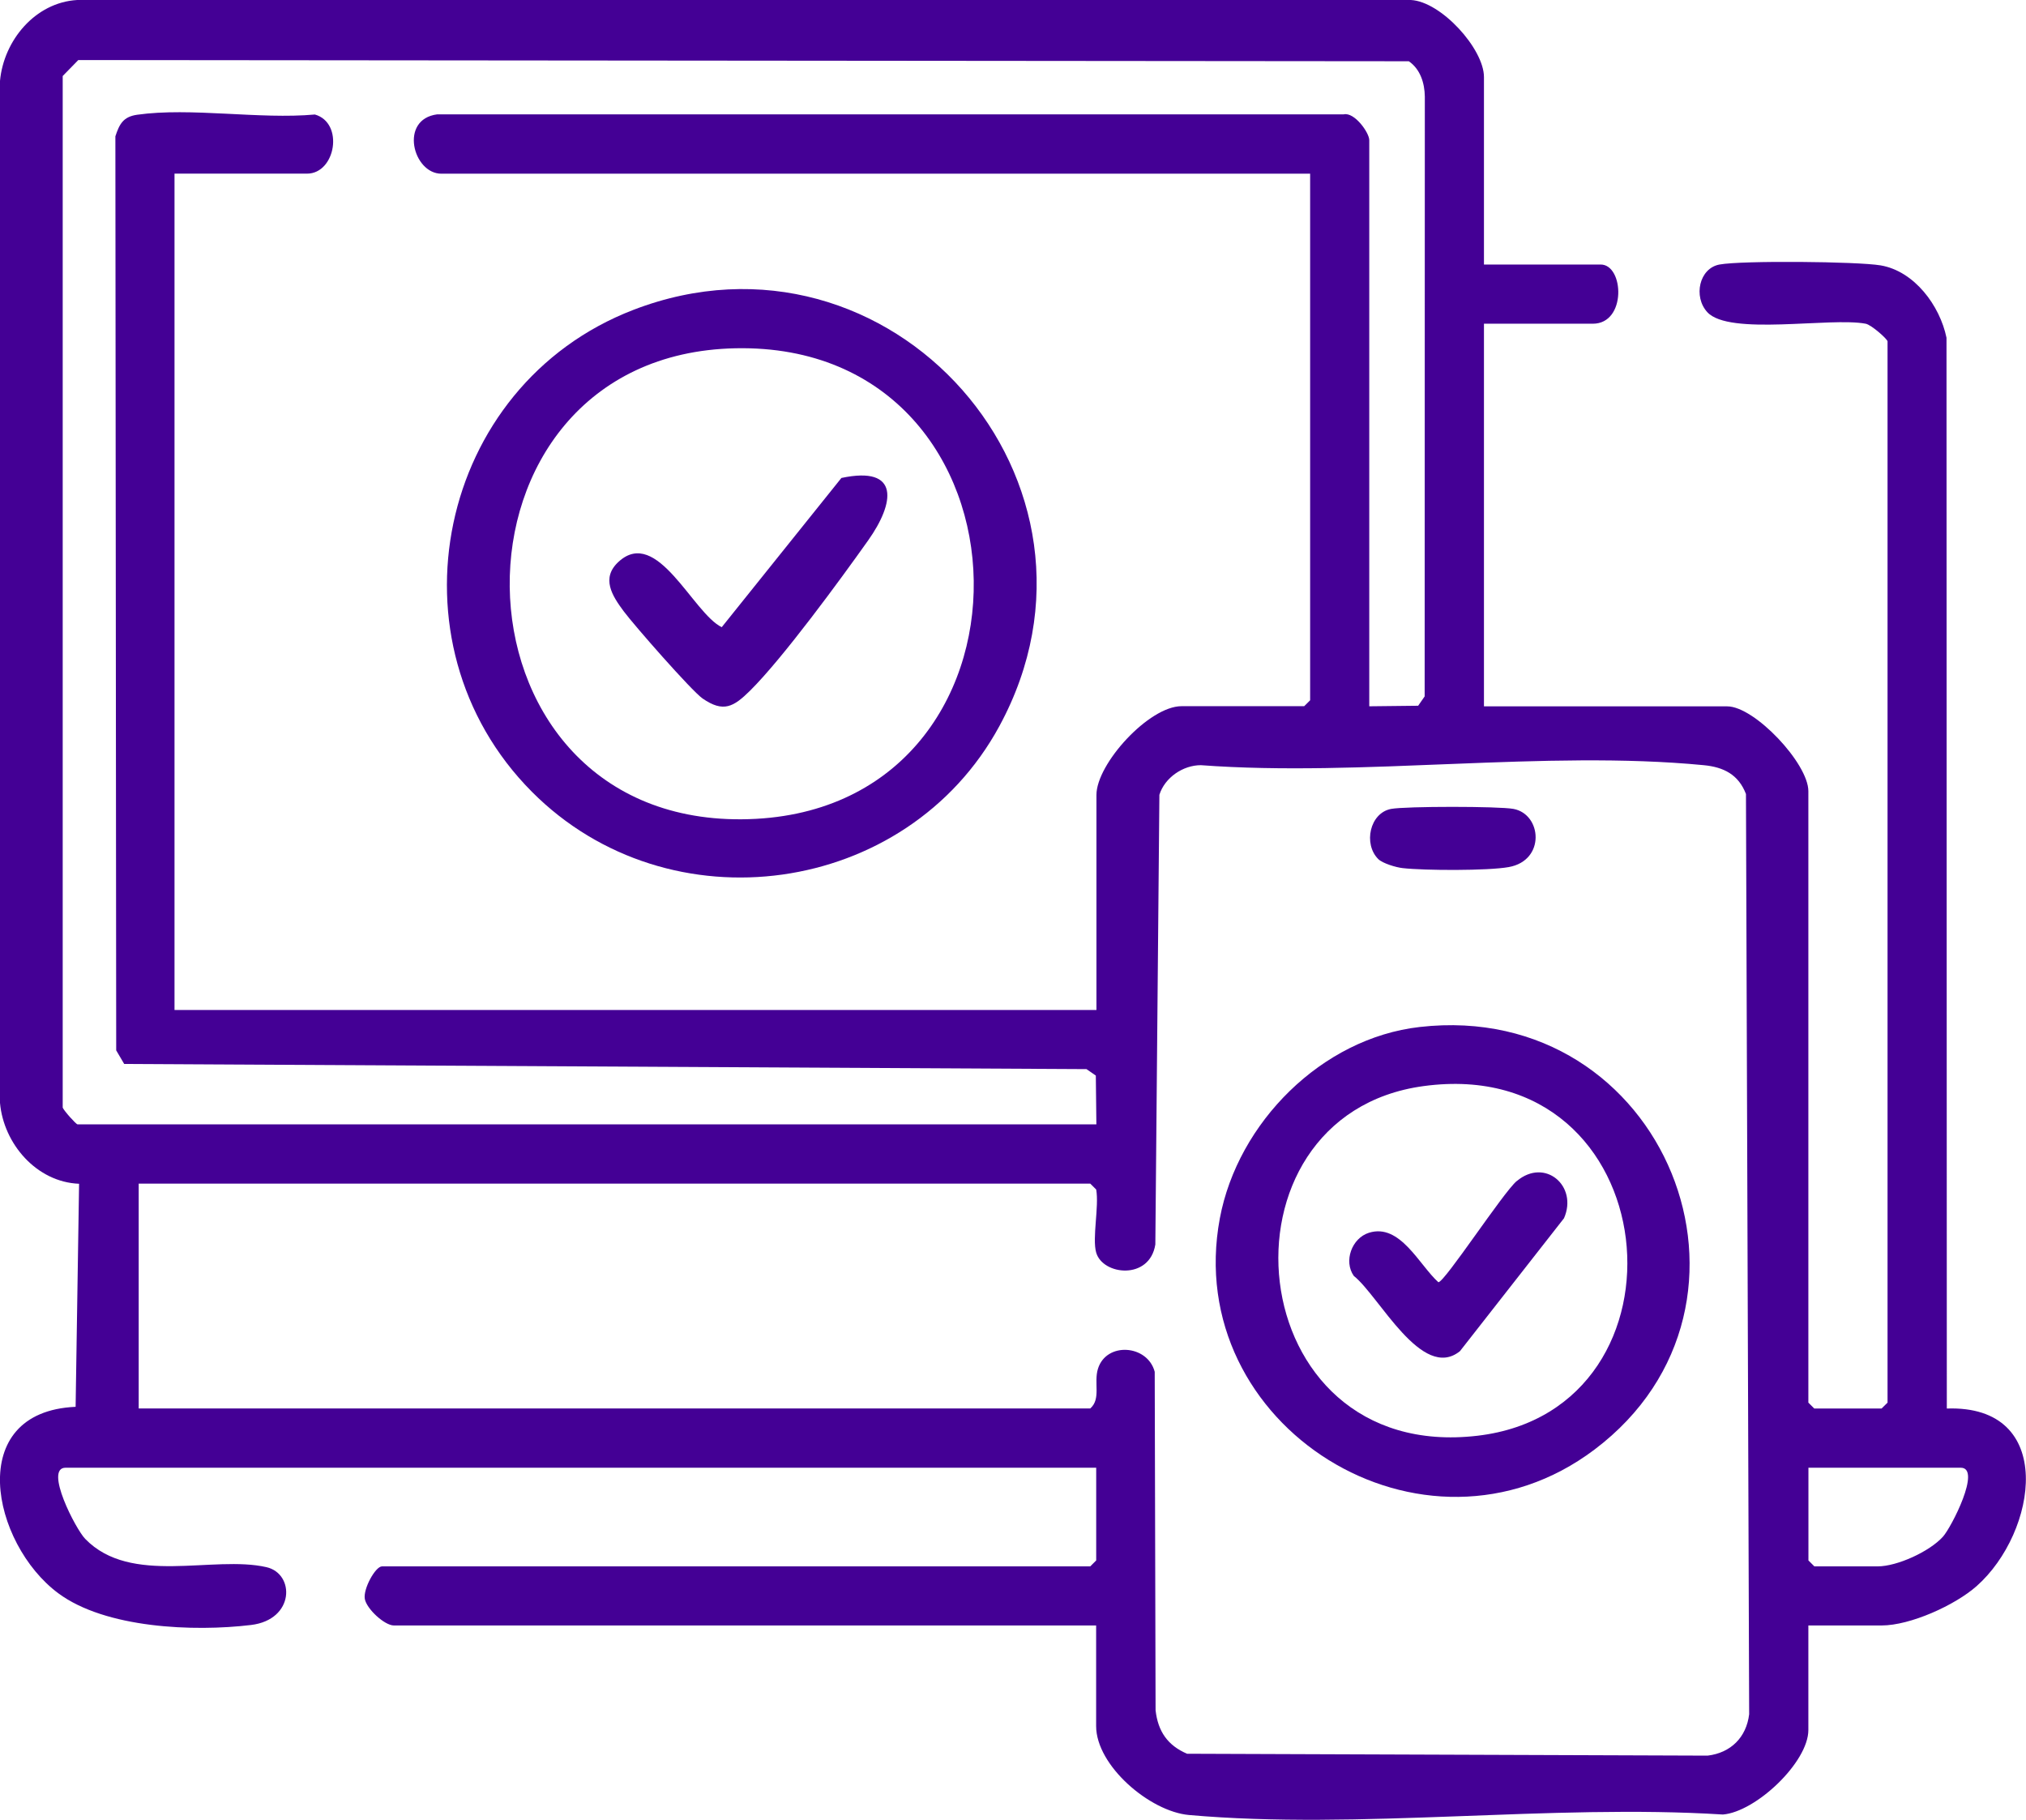
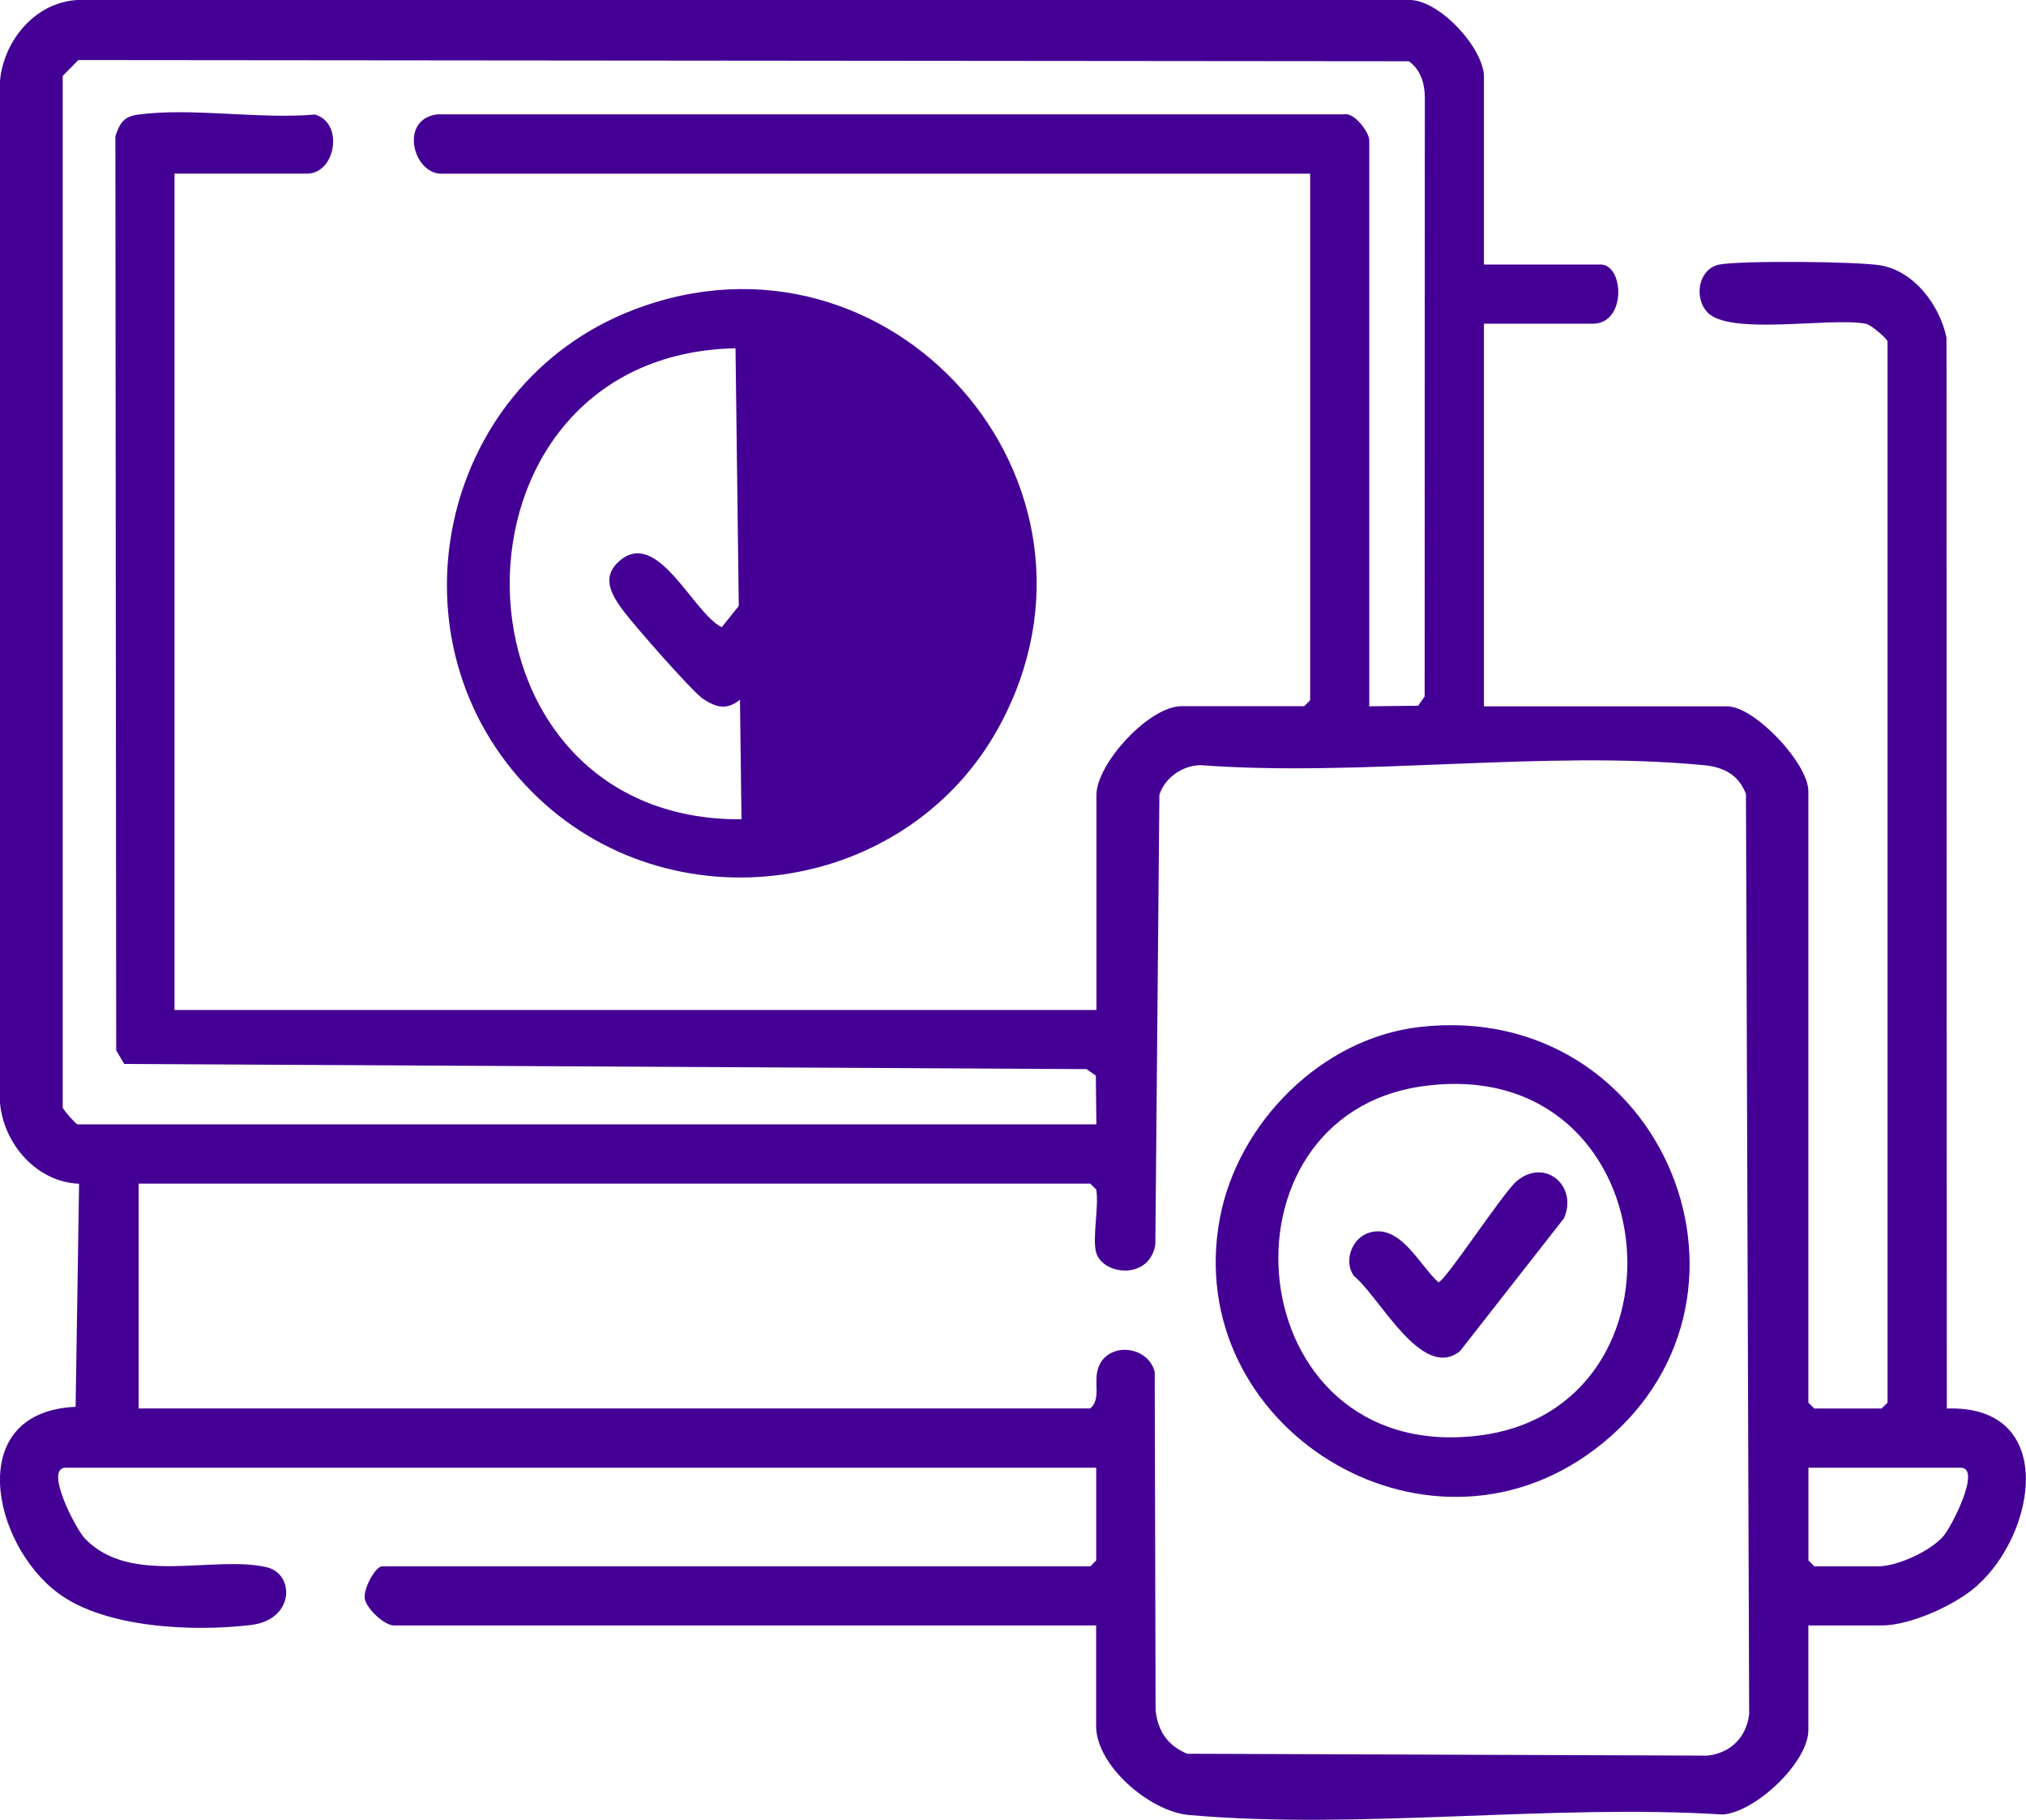
<svg xmlns="http://www.w3.org/2000/svg" width="59" height="53" viewBox="0 0 59 53" fill="none">
  <g clip-path="url(#clip0_18_1206)">
    <path d="M43.215 7.704H46.614C47.293 7.704 47.376 9.428 46.384 9.428H43.215V20.572H50.301C51.095 20.572 52.662 22.234 52.662 23.042V40.85L52.835 41.022H54.794L54.968 40.85V9.943C54.968 9.879 54.499 9.46 54.331 9.428C53.306 9.232 50.351 9.789 49.717 9.089C49.308 8.64 49.481 7.814 50.074 7.704C50.721 7.584 54.09 7.614 54.767 7.729C55.752 7.897 56.493 8.903 56.685 9.837L56.694 41.022C59.9 40.912 59.334 44.624 57.562 46.194C56.929 46.753 55.63 47.34 54.794 47.34H52.662V50.385C52.662 51.32 51.138 52.767 50.174 52.846C45.165 52.531 39.563 53.299 34.624 52.86C33.484 52.758 31.921 51.423 31.921 50.27V47.34H11.471C11.199 47.34 10.677 46.859 10.624 46.567C10.571 46.275 10.933 45.619 11.125 45.619H31.75L31.923 45.446V42.746H1.909C1.279 42.746 2.206 44.537 2.481 44.818C3.813 46.192 6.209 45.287 7.76 45.642C8.591 45.833 8.586 47.172 7.31 47.326C5.645 47.527 3.072 47.423 1.696 46.401C-0.243 44.96 -1.055 41.117 2.202 40.972L2.303 34.476C1.066 34.428 0.106 33.314 -0 32.122V2.355C0.108 1.178 1.025 0.071 2.248 0H41.087C41.971 0.046 43.215 1.425 43.215 2.244V7.701V7.704ZM39.875 20.57L41.299 20.554L41.488 20.282L41.493 2.813C41.488 2.421 41.361 2.014 41.027 1.784L2.28 1.749L1.826 2.214V32.258C1.865 32.354 2.216 32.745 2.257 32.745H31.928L31.912 31.325L31.64 31.137L3.617 30.987L3.384 30.591L3.36 3.97C3.48 3.604 3.594 3.4 3.993 3.342C5.558 3.121 7.557 3.482 9.17 3.335C10.026 3.579 9.775 5.057 8.941 5.057H5.082V29.415H31.93V23.152C31.93 22.243 33.461 20.567 34.407 20.567H37.98L38.153 20.395V5.059H12.854C12.025 5.059 11.617 3.473 12.734 3.33H39.132C39.446 3.261 39.875 3.864 39.875 4.083V20.57ZM31.923 36.483C31.801 36.058 32.011 35.139 31.923 34.644L31.75 34.472H4.039V41.02H31.75C32.069 40.739 31.847 40.274 31.974 39.864C32.219 39.073 33.419 39.16 33.627 39.952L33.652 49.808C33.721 50.427 34.005 50.834 34.569 51.076L49.728 51.131C50.404 51.05 50.857 50.597 50.938 49.925L50.845 23.125C50.628 22.558 50.194 22.34 49.615 22.285C44.996 21.838 39.665 22.634 34.97 22.285C34.451 22.285 33.92 22.646 33.763 23.148L33.645 36.244C33.479 37.291 32.113 37.142 31.923 36.481V36.483ZM52.664 42.746V45.446L52.837 45.619H54.681C55.247 45.619 56.191 45.188 56.581 44.755C56.823 44.489 57.717 42.746 57.1 42.746H52.664Z" fill="#440095" />
-     <path d="M15.488 23.058C11.169 18.715 12.729 11.225 18.444 9.025C25.918 6.148 32.948 14.061 29.103 21.148C26.407 26.114 19.481 27.074 15.488 23.058ZM21.419 10.143C12.549 10.323 12.697 23.921 21.593 23.861C30.76 23.799 30.52 9.959 21.419 10.143Z" fill="#440095" />
+     <path d="M15.488 23.058C11.169 18.715 12.729 11.225 18.444 9.025C25.918 6.148 32.948 14.061 29.103 21.148C26.407 26.114 19.481 27.074 15.488 23.058ZM21.419 10.143C12.549 10.323 12.697 23.921 21.593 23.861Z" fill="#440095" />
    <path d="M41.345 29.91C48.489 29.095 52.06 37.977 46.432 42.219C41.47 45.959 34.391 41.533 35.524 35.48C36.046 32.7 38.488 30.234 41.345 29.91ZM41.458 31.631C35.164 32.483 36.06 42.636 43.03 41.814C49.523 41.047 48.574 30.667 41.458 31.631Z" fill="#440095" />
-     <path d="M40.136 25.019C39.697 24.579 39.889 23.677 40.51 23.559C40.934 23.479 43.653 23.479 44.076 23.559C44.904 23.716 45.011 25.062 43.935 25.253C43.328 25.362 41.486 25.355 40.849 25.283C40.657 25.263 40.263 25.145 40.136 25.019Z" fill="#440095" />
    <path d="M18.017 16.358C19.139 15.333 20.175 17.856 21.018 18.266L24.503 13.92C26.229 13.554 26.047 14.659 25.285 15.734C24.464 16.892 22.797 19.17 21.844 20.114C21.364 20.588 21.068 20.763 20.459 20.342C20.136 20.116 18.465 18.208 18.165 17.805C17.826 17.35 17.495 16.834 18.017 16.358Z" fill="#440095" />
    <path d="M44.173 34.396C44.992 33.71 45.957 34.541 45.546 35.48L42.516 39.351C41.41 40.242 40.159 37.738 39.425 37.16C39.123 36.732 39.365 36.06 39.866 35.903C40.773 35.618 41.331 36.845 41.888 37.344C42.075 37.337 43.773 34.73 44.17 34.396H44.173Z" fill="#440095" />
  </g>
  <defs>
    <clipPath id="clip0_18_1206">
      <rect width="59" height="53" fill="white" />
    </clipPath>
  </defs>
</svg>